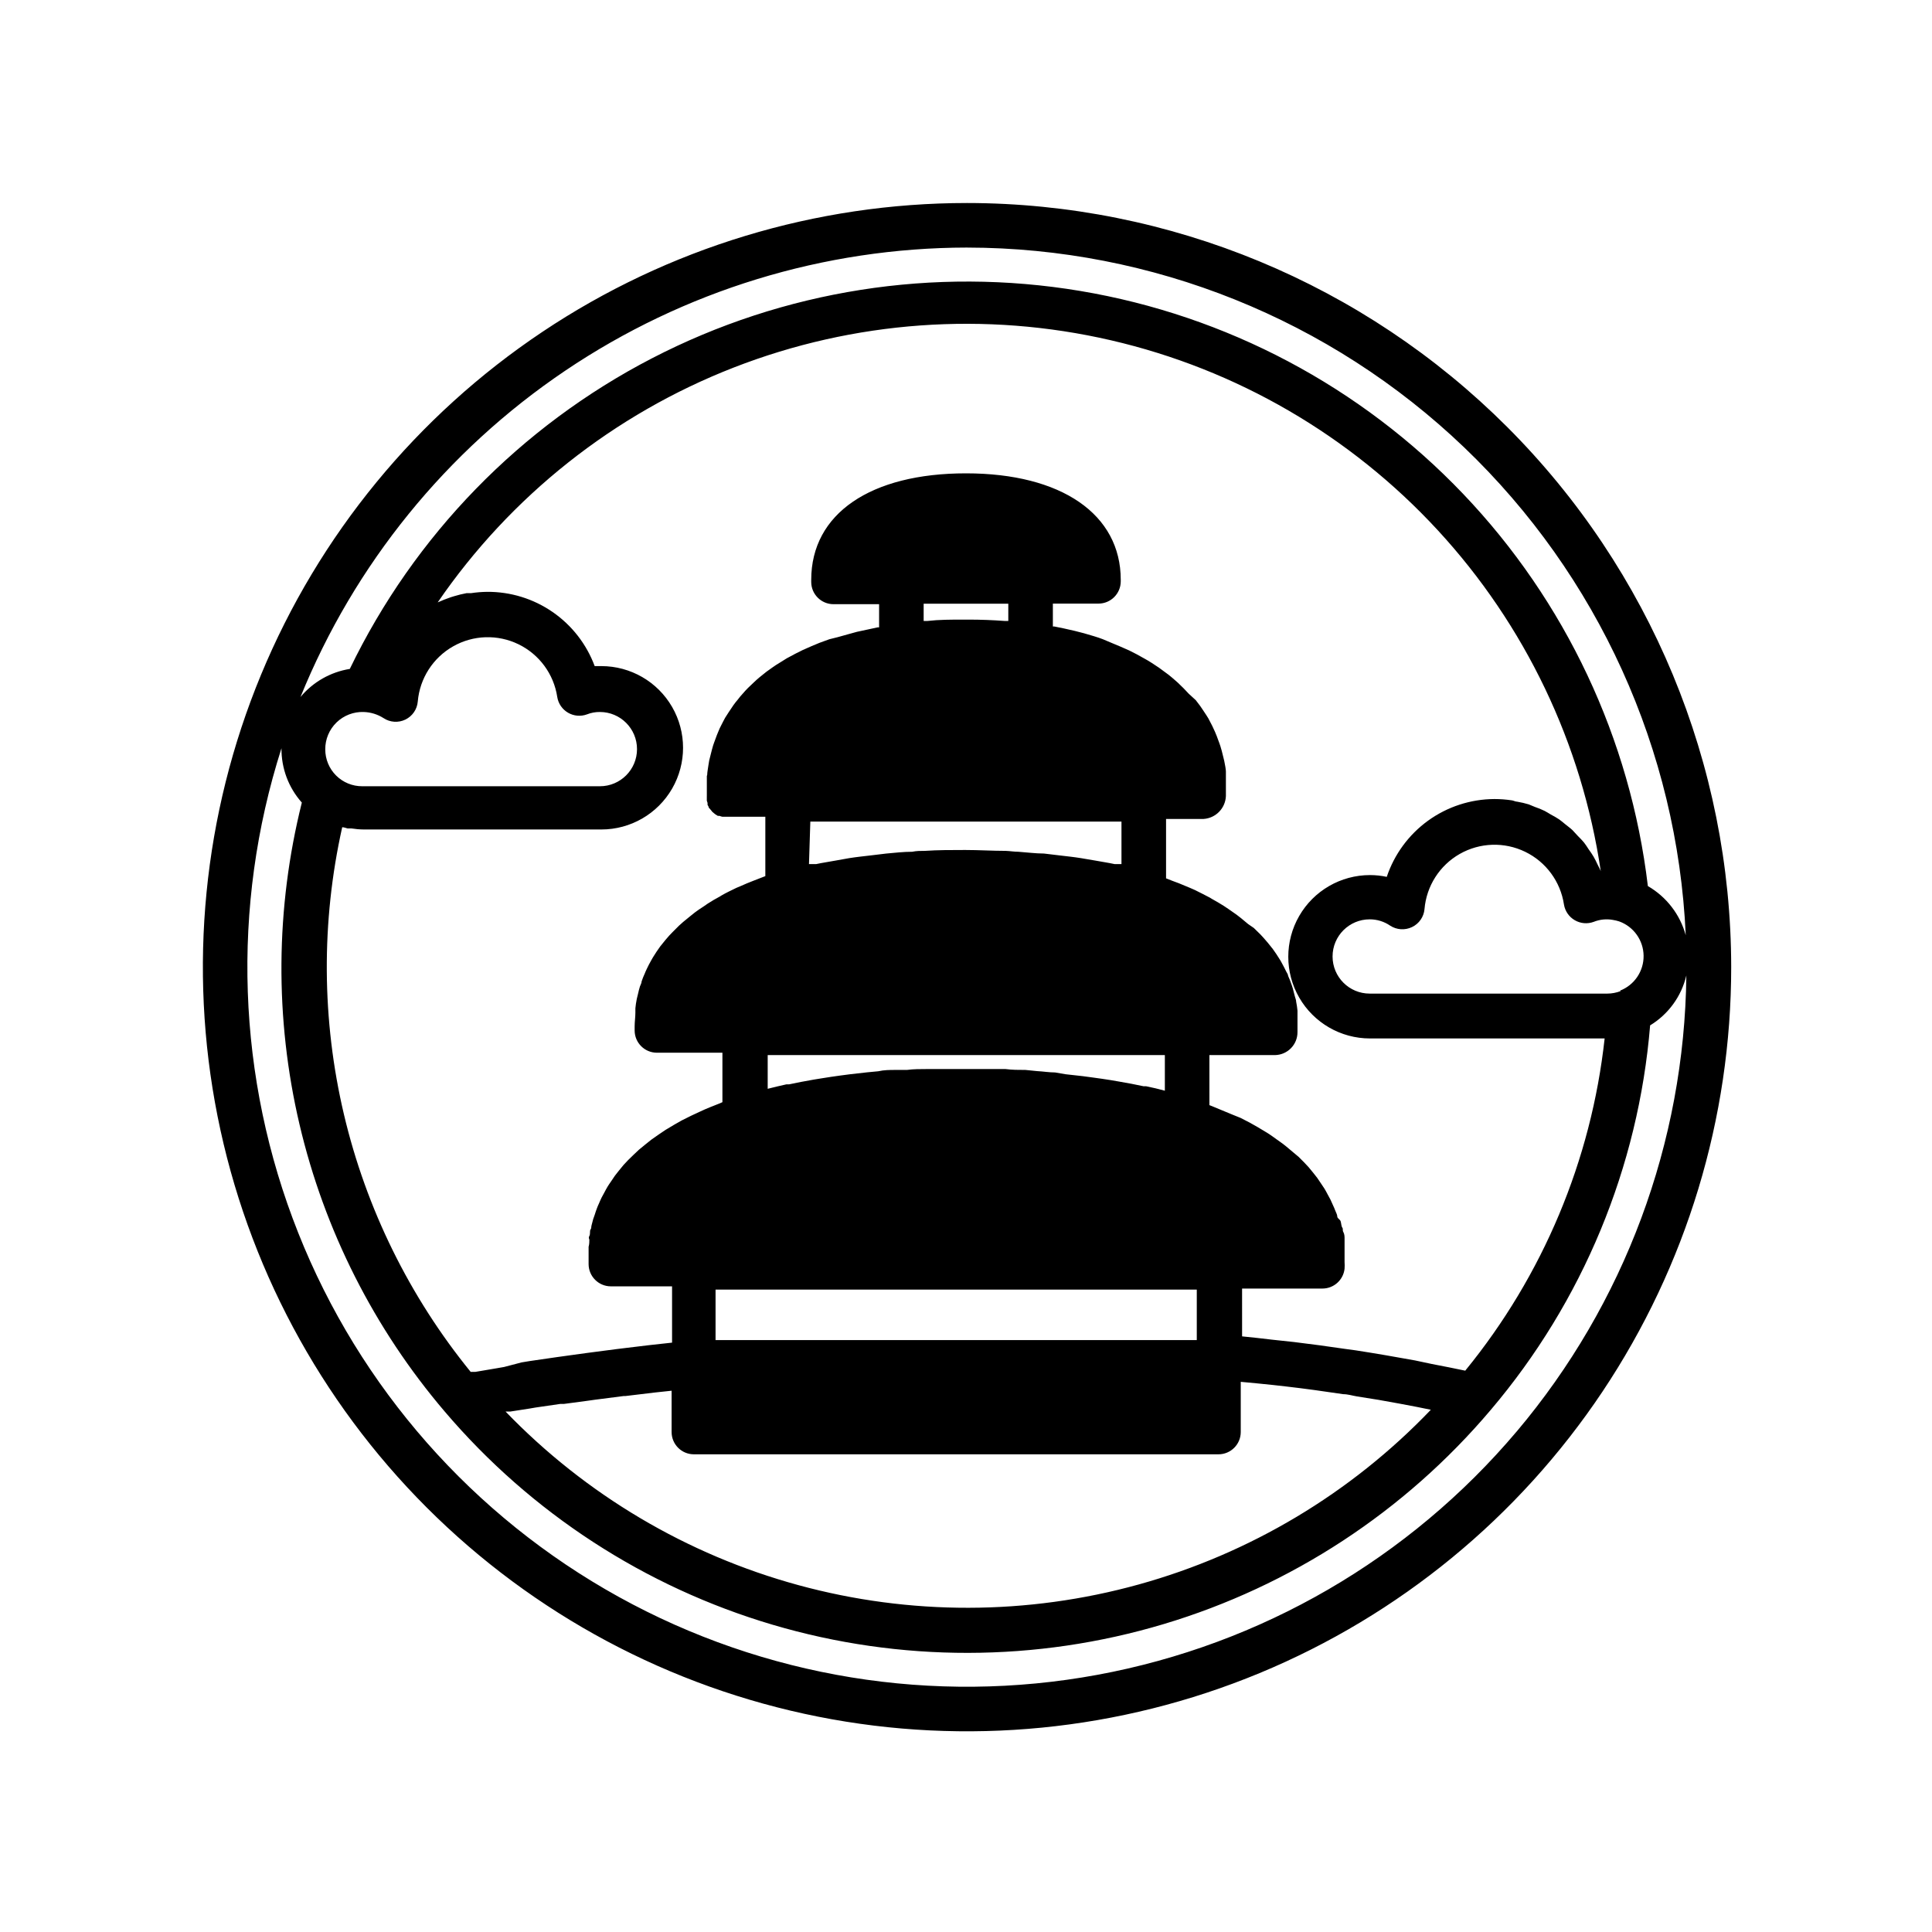
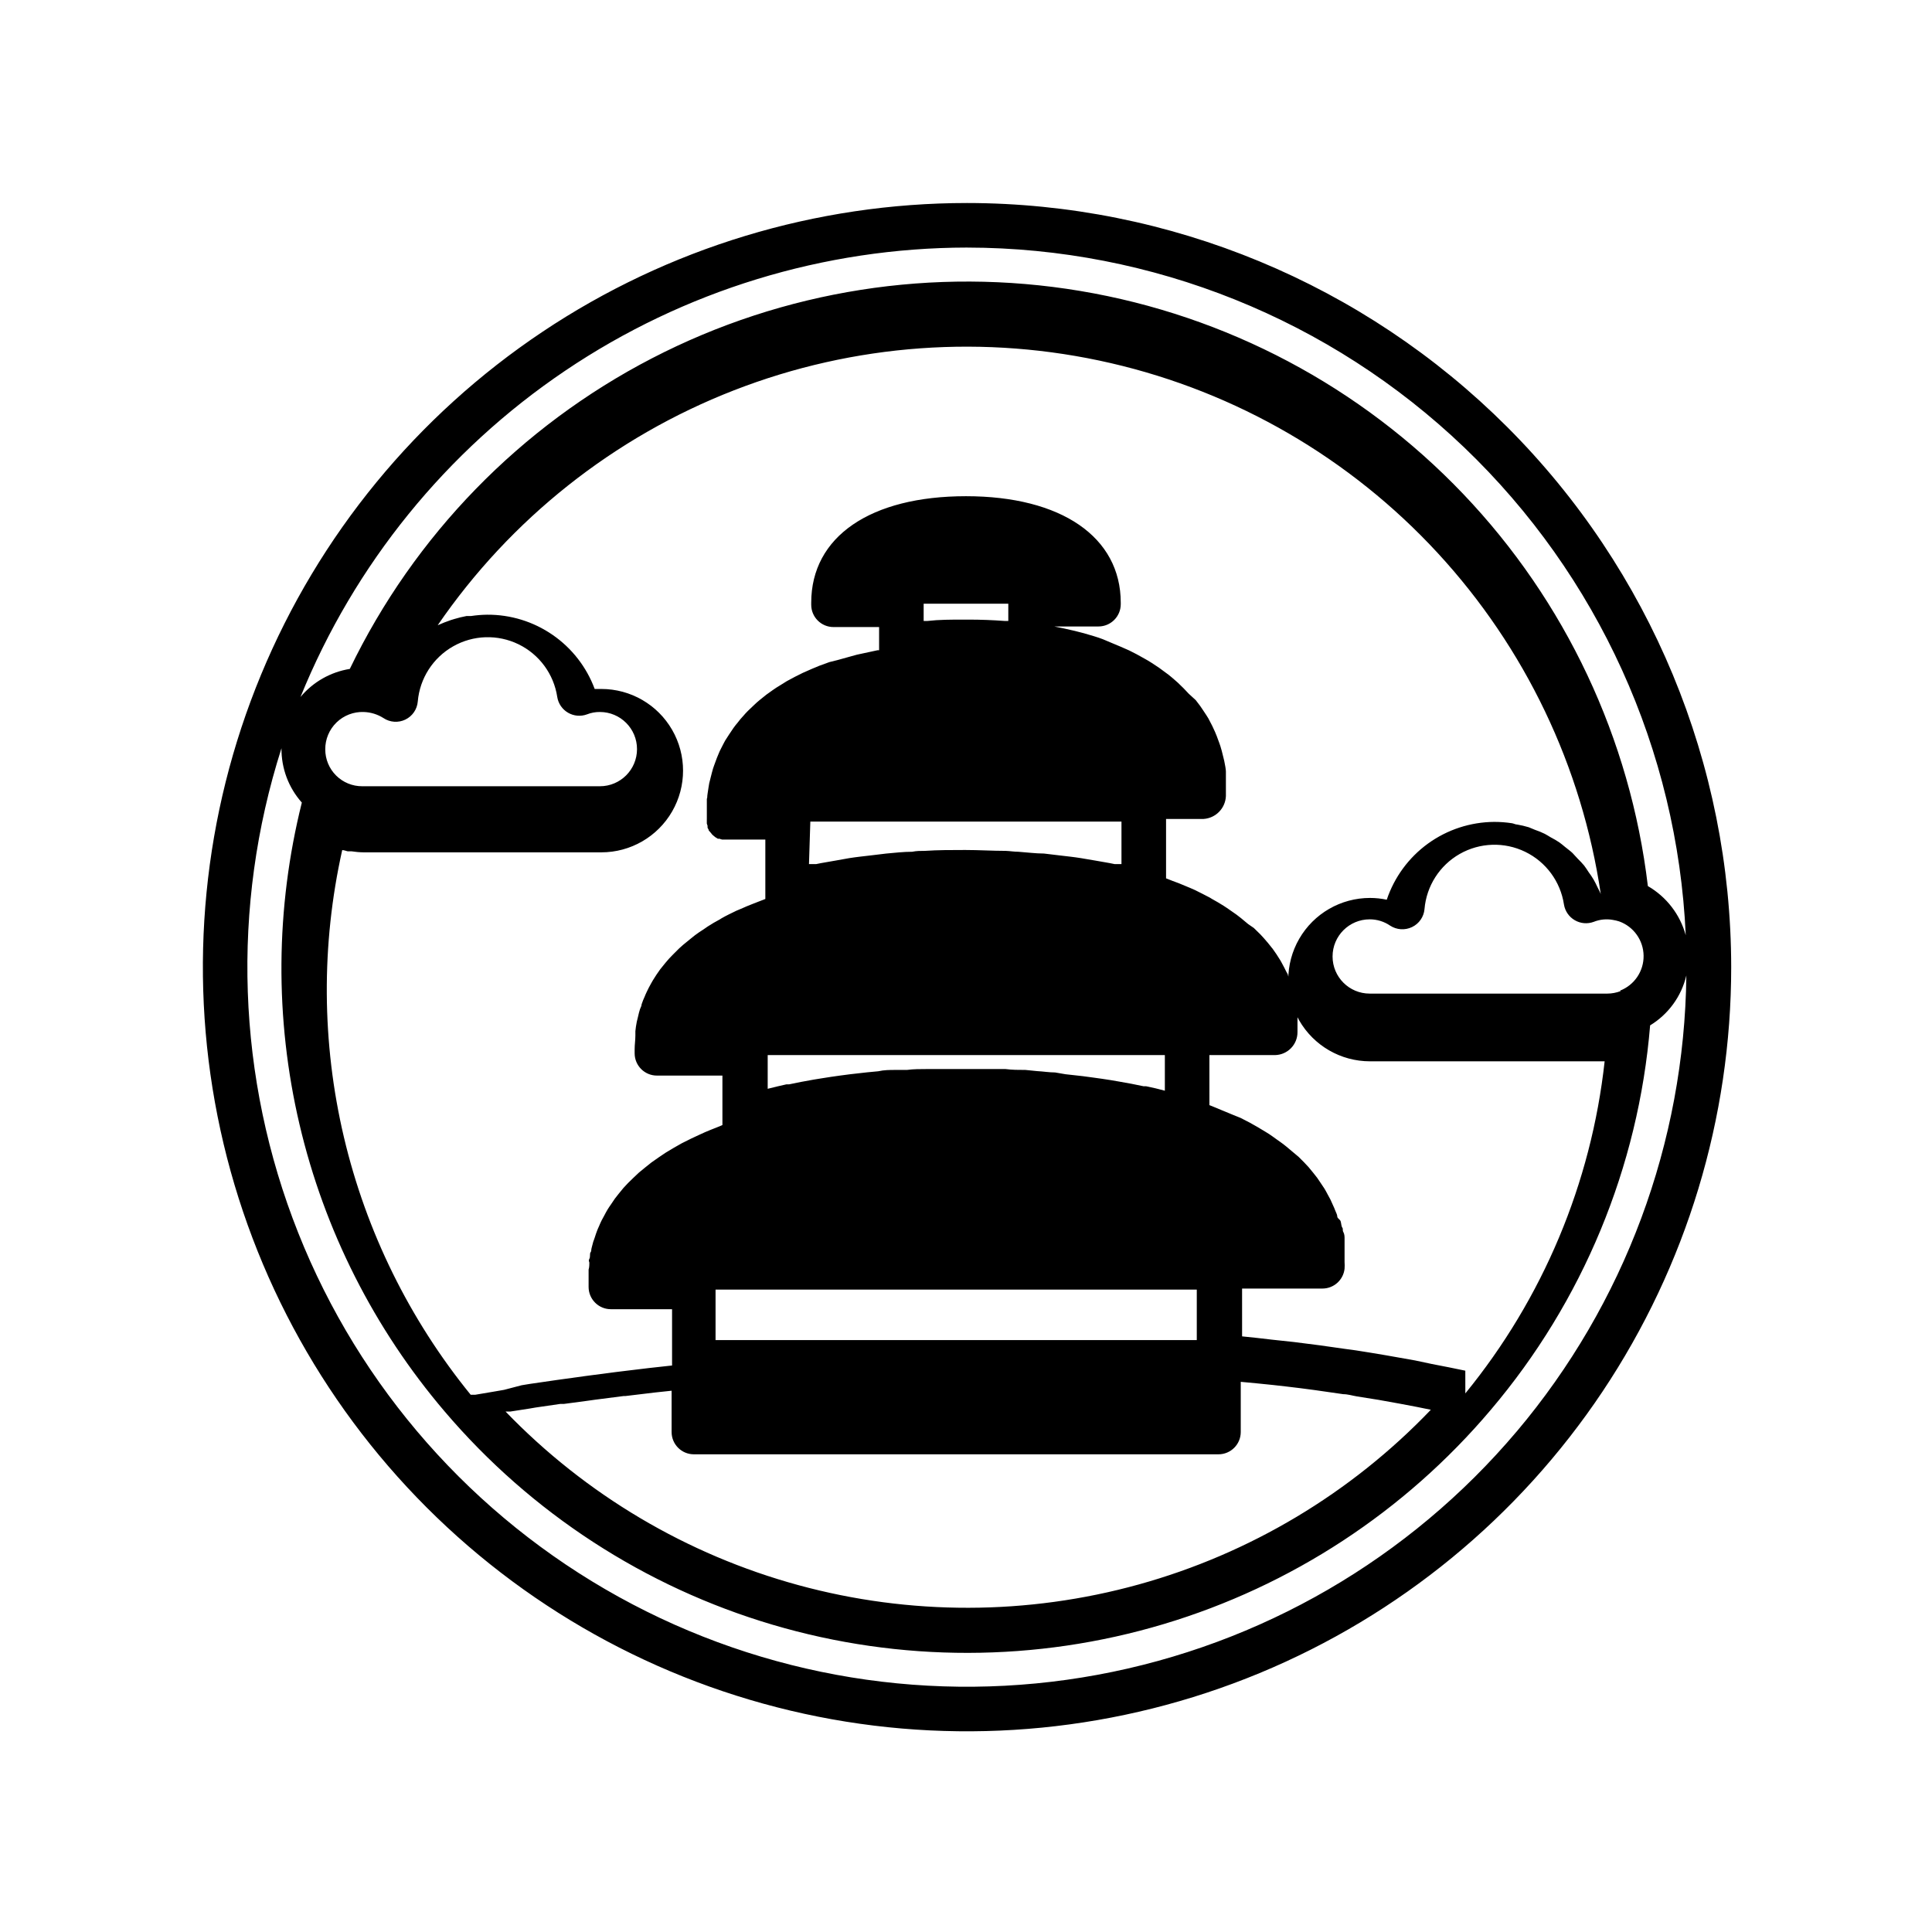
<svg xmlns="http://www.w3.org/2000/svg" fill="#000000" width="800px" height="800px" version="1.1" viewBox="144 144 512 512">
-   <path d="m400.27 197.8c-40.055 0-79.207 11.879-112.51 34.133-33.301 22.254-59.258 53.883-74.586 90.887-15.324 37.008-19.332 77.727-11.516 117.01 7.816 39.281 27.109 75.367 55.434 103.69 28.324 28.316 64.41 47.602 103.7 55.41 39.285 7.812 80.004 3.793 117.01-11.539s68.629-41.297 90.875-74.602c22.246-33.309 34.117-72.465 34.109-112.52-0.051-53.688-21.406-105.16-59.371-143.12-37.969-37.961-89.449-59.305-143.14-59.348zm0 11.809c49.094 0.051 96.277 19.016 131.75 52.957 35.473 33.938 56.5 80.238 58.719 129.28-1.504-5.496-5.109-10.176-10.039-13.027-4.644-39.023-21.82-75.484-48.941-103.92-27.125-28.434-62.734-47.309-101.49-53.793-38.758-6.481-78.574-0.227-113.47 17.836-34.902 18.059-63.008 46.945-80.098 82.328-5.113 0.824-9.754 3.465-13.07 7.441 14.277-35.16 38.707-65.27 70.168-86.48 31.465-21.215 68.535-32.574 106.48-32.625zm-121.9 308.46h0.906l5.078-0.789 1.613-0.277 6.496-0.945h0.945l6.219-0.828 1.969-0.277 7.637-0.984h0.473l7.871-0.945 4.406-0.469v10.949c0 3.258 2.641 5.902 5.902 5.902h139.02c3.262 0 5.906-2.644 5.906-5.902v-13.305c2.832 0.277 5.668 0.512 8.461 0.828l3.504 0.395c5.156 0.59 10.195 1.301 15.191 2.047 1.219 0 2.441 0.395 3.621 0.59 3.938 0.59 7.637 1.219 11.375 1.93l4.566 0.867 3.66 0.746v-0.004c-21.164 22.125-47.91 38.121-77.414 46.301s-60.672 8.238-90.207 0.172c-29.535-8.066-56.34-23.957-77.594-46zm132.84-209.51h-1.023c-3.121-0.234-6.269-0.355-9.445-0.355h-1.457c-3.188 0-6.375 0-9.484 0.355h-1.023v-4.566h22.434zm-52.465 53.176h82.457v11.258l-1.848-0.004c-1.613-0.355-3.305-0.59-4.961-0.906l-3.938-0.668c-1.93-0.316-3.938-0.512-5.863-0.746l-3.938-0.473c-2.203 0-4.527-0.316-6.809-0.473-1.141 0-2.203-0.195-3.344-0.234-3.504 0-7.047-0.234-10.707-0.234-3.66 0-7.242 0-10.707 0.234-1.141 0-2.203 0-3.344 0.234-2.281 0-4.644 0.277-6.848 0.473l-3.938 0.473c-1.969 0.234-3.938 0.434-5.902 0.746l-3.738 0.668c-1.652 0.316-3.387 0.551-5 0.906h-1.93zm93.953 61.871v9.445c-1.602-0.445-3.254-0.84-4.961-1.18h-0.668c-2.125-0.473-4.328-0.867-6.574-1.258l-2.047-0.355c-1.613-0.234-3.188-0.512-4.84-0.707l-2.637-0.355-4.606-0.512-2.758-0.473c-1.574 0-3.148-0.277-4.762-0.355l-3.109-0.312c-1.73 0-3.504 0-5.273-0.234h-2.559-7.871-7.871-2.519c-1.812 0-3.543 0-5.312 0.234h-2.914c-1.574 0-3.148 0-4.684 0.355l-2.914 0.277-4.527 0.512-2.715 0.355c-1.613 0.195-3.148 0.473-4.723 0.707l-2.203 0.355c-2.203 0.395-4.41 0.789-6.535 1.258h-0.707c-1.691 0.395-3.344 0.746-4.961 1.18v-8.938zm8.461 75.531-127.53 0.004v-13.383h127.53zm71.164 8.109c-2.875-0.629-5.863-1.18-8.855-1.77l-4.449-0.945c-5.195-0.945-10.43-1.852-15.742-2.676l-2.914-0.395c-4.449-0.668-8.934-1.258-13.461-1.812l-5.863-0.629c-2.676-0.316-5.312-0.629-7.871-0.867l-0.004-12.672h21.293c3.004 0 5.527-2.254 5.867-5.234 0.043-0.602 0.043-1.207 0-1.812v-2.519 0.004c-0.02-0.277-0.02-0.555 0-0.828v-1.852-1.062c0-0.355 0-1.102-0.316-1.652-0.316-0.551 0-0.789-0.277-1.18-0.277-0.395-0.277-1.102-0.434-1.652-0.152-0.551-0.902-0.789-0.902-1.301 0-0.512-0.355-1.062-0.551-1.613-0.195-0.551-0.355-0.867-0.551-1.301l-0.707-1.574-0.707-1.301c-0.277-0.512-0.551-1.062-0.867-1.574l-0.867-1.301-1.062-1.574-1.023-1.301-1.258-1.535-1.219-1.301-1.457-1.457-1.539-1.289-1.691-1.418c-0.551-0.434-1.062-0.867-1.652-1.258-0.59-0.395-1.258-0.906-1.93-1.379-0.668-0.473-1.18-0.828-1.852-1.219l-2.164-1.301-2.086-1.18-2.441-1.258-2.242-0.906-2.754-1.141-2.559-1.062-0.707-0.277-0.004-13.266h17.438c3.301-0.086 5.926-2.797 5.906-6.098 0.02-0.289 0.02-0.578 0-0.867v-3.66c0.02-0.383 0.02-0.762 0-1.141-0.078-0.809-0.195-1.609-0.355-2.402 0-0.434-0.195-0.867-0.316-1.301-0.117-0.434-0.355-1.418-0.551-2.125-0.195-0.707-0.277-0.867-0.434-1.301v0.004c-0.234-0.711-0.508-1.41-0.824-2.086 0-0.395-0.316-0.789-0.512-1.18-0.195-0.395-0.746-1.535-1.18-2.281-0.434-0.746-0.277-0.551-0.473-0.828-0.59-0.984-1.258-1.969-1.969-2.953 0 0-0.355-0.395-0.512-0.629s-1.18-1.457-1.812-2.164l-0.906-0.984-1.73-1.691-1.496-1.027-1.891-1.574-1.219-0.945-2.203-1.535-1.18-0.789c-1.023-0.629-2.047-1.258-3.148-1.852l-0.512-0.316c-1.301-0.707-2.637-1.34-3.938-2.008l-1.258-0.551-3.031-1.258-1.691-0.629-1.691-0.668v-15.742h9.957c3.223-0.219 5.769-2.828 5.902-6.062 0.02-0.273 0.02-0.551 0-0.824v-4.328-1.379c0-0.473-0.234-1.852-0.434-2.754-0.195-0.906-0.277-1.062-0.395-1.613-0.117-0.551-0.395-1.574-0.629-2.32s-0.395-1.102-0.59-1.652c-0.195-0.551-0.512-1.418-0.828-2.125-0.316-0.707-0.512-1.062-0.746-1.613l-1.023-1.969c-0.316-0.512-0.629-1.023-0.984-1.535s-0.789-1.219-1.219-1.812c-0.434-0.59-0.746-0.984-1.141-1.496l-1.852-1.695-1.34-1.418-1.574-1.535-1.535-1.34v0.004c-0.562-0.492-1.156-0.953-1.77-1.379l-1.652-1.219-1.969-1.301c-0.59-0.395-1.219-0.746-1.852-1.102l-2.125-1.18-1.93-0.984-2.32-1.023-2.164-0.906-2.519-1.062c-0.746-0.277-1.496-0.551-2.32-0.789l-2.676-0.789-2.441-0.629-2.953-0.668-2.519-0.512h-0.355v-6.059h12.086c3.258 0 5.902-2.644 5.902-5.906v-0.391c0-17.398-15.742-28.223-41.012-28.223s-41.016 10.668-41.016 28.223v0.551c0 3.258 2.644 5.902 5.906 5.902h12.082v6.141h-0.395l-2.363 0.512-3.109 0.668-2.281 0.629-2.832 0.789-2.203 0.551-2.598 0.945-2.086 0.867-2.402 1.062-1.969 0.984-2.203 1.18-1.77 1.102c-0.707 0.395-1.379 0.867-2.008 1.301l-1.652 1.18-1.812 1.457c-0.512 0.434-0.984 0.828-1.457 1.301l-1.613 1.535c-0.473 0.473-0.906 0.945-1.301 1.418v-0.004c-0.504 0.535-0.977 1.102-1.414 1.691-0.395 0.473-0.789 0.945-1.141 1.457-0.355 0.512-0.828 1.219-1.219 1.812-0.395 0.59-0.668 1.023-0.984 1.535s-0.668 1.34-1.023 1.969c-0.355 0.629-0.512 1.062-0.746 1.613s-0.59 1.418-0.828 2.125c-0.234 0.707-0.434 1.102-0.59 1.652-0.156 0.551-0.434 1.535-0.629 2.363s-0.277 1.023-0.395 1.574c-0.117 0.551-0.277 1.812-0.434 2.754-0.156 0.945 0 0.906-0.195 1.379v4.328 1.023h-0.004c-0.02 0.207-0.02 0.418 0 0.629-0.02 0.184-0.02 0.367 0 0.551 0.047 0.203 0.113 0.398 0.195 0.59-0.016 0.172-0.016 0.34 0 0.512l0.277 0.512s0 0.316 0.277 0.473l0.395 0.473 0.316 0.395 0.512 0.434 0.355 0.277 0.59 0.355h0.434l-0.008-0.004c0.242 0.102 0.492 0.18 0.75 0.234h11.414v15.742l-1.73 0.668-1.613 0.629c-1.062 0.395-2.125 0.867-3.109 1.301l-1.219 0.512c-1.379 0.668-2.715 1.301-3.938 2.008l-0.434 0.277c-1.102 0.59-2.203 1.219-3.227 1.891l-1.141 0.789c-0.789 0.473-1.535 1.023-2.242 1.535l-1.18 0.945-1.93 1.574-1.102 0.984-1.73 1.73-0.906 0.945c-0.629 0.707-1.258 1.457-1.812 2.164-0.551 0.707-0.355 0.434-0.512 0.629-0.707 0.984-1.379 1.969-1.969 2.953l-0.473 0.828c-0.434 0.746-0.828 1.535-1.18 2.281-0.355 0.746-0.355 0.789-0.512 1.18h-0.004c-0.316 0.676-0.594 1.375-0.828 2.086 0 0.434-0.277 0.867-0.434 1.301-0.156 0.434-0.395 1.418-0.551 2.125s-0.234 0.867-0.316 1.301l0.004-0.004c-0.16 0.793-0.277 1.594-0.355 2.398-0.02 0.383-0.02 0.762 0 1.145 0 1.219-0.195 2.402-0.195 3.66v1.062c0 3.258 2.641 5.902 5.902 5.902h17.359v13.105l-0.707 0.316-2.481 0.984c-0.945 0.395-1.93 0.789-2.793 1.219l-2.281 1.062-2.519 1.258-2.008 1.141-2.242 1.34-1.812 1.219-1.969 1.379-1.574 1.258-1.73 1.418-1.379 1.301-1.496 1.457-1.219 1.301-1.258 1.535-1.023 1.301-1.062 1.574c-0.316 0.434-0.59 0.867-0.867 1.301s-0.59 1.062-0.867 1.574l-0.707 1.301c-0.277 0.512-0.473 1.062-0.707 1.574-0.234 0.512-0.395 0.867-0.551 1.301s-0.395 1.062-0.551 1.613c-0.156 0.551-0.316 0.828-0.434 1.219-0.117 0.395-0.277 1.102-0.434 1.652s0 0.789-0.277 1.141c-0.277 0.355 0 1.141-0.316 1.73s0 0.707 0 1.023c0 0.316 0 1.219-0.195 1.812l-0.004-0.004c0.02 0.285 0.02 0.578 0 0.863v2.598 1.141 0.004c0 3.258 2.644 5.902 5.902 5.902h16.215v14.918l-2.875 0.316-3.227 0.355-5.863 0.707-2.914 0.355-6.336 0.828-1.77 0.234-7.676 1.062-1.34 0.195-5.707 0.828-2.164 0.355-4.641 1.215-2.047 0.355-3.938 0.668-1.652 0.277h-1.219c-16.211-19.922-27.695-43.262-33.594-68.258-5.894-25-6.051-51.008-0.453-76.078 0.473 0 0.945 0.195 1.418 0.316h1.023-0.004c1.082 0.172 2.176 0.266 3.269 0.277h62.977c7.734 0 14.879-4.129 18.746-10.824 3.867-6.699 3.867-14.953 0-21.648-3.867-6.699-11.012-10.824-18.746-10.824h-1.773c-2.156-5.809-6.047-10.812-11.145-14.332-5.098-3.523-11.156-5.391-17.352-5.348-1.438 0.016-2.871 0.137-4.289 0.352h-1.184c-1.09 0.203-2.164 0.465-3.227 0.789l-0.906 0.277c-1.18 0.395-2.363 0.867-3.504 1.379l0.004-0.004c19.312-28.164 46.664-49.859 78.484-62.25 31.824-12.391 66.645-14.902 99.918-7.211 33.273 7.688 63.457 25.227 86.613 50.324 23.16 25.102 38.219 56.594 43.211 90.379-0.234-0.668-0.629-1.258-0.906-1.891-0.277-0.629-0.629-1.301-0.984-1.93l0.004 0.004c-0.41-0.695-0.859-1.363-1.34-2.008-0.395-0.59-0.746-1.18-1.18-1.73s-1.102-1.219-1.691-1.812c-0.59-0.59-0.906-1.023-1.379-1.496-0.473-0.473-1.301-1.062-1.969-1.613-0.668-0.551-0.984-0.828-1.535-1.219v-0.004c-0.734-0.488-1.496-0.938-2.281-1.336-0.551-0.316-1.062-0.668-1.613-0.945h-0.004c-0.84-0.41-1.707-0.766-2.598-1.062l-1.613-0.668c-0.992-0.297-2.008-0.535-3.031-0.711-0.473 0-0.945-0.277-1.418-0.355l0.004 0.004c-1.551-0.238-3.117-0.355-4.684-0.355-6.309 0.035-12.449 2.043-17.559 5.738-5.109 3.699-8.934 8.906-10.941 14.887-1.461-0.316-2.949-0.473-4.445-0.473-7.734 0-14.883 4.125-18.75 10.824-3.867 6.699-3.867 14.949 0 21.648 3.867 6.699 11.016 10.824 18.75 10.824h62.188c-3.547 32.285-16.371 62.855-36.918 88.008zm-291.93-174.56c1.855 0.059 3.664 0.617 5.234 1.613 1.727 1.152 3.938 1.301 5.805 0.395 1.867-0.906 3.117-2.731 3.285-4.801 0.527-6.109 4.027-11.57 9.359-14.598 5.332-3.031 11.816-3.238 17.332-0.555 5.516 2.68 9.355 7.906 10.27 13.973 0.277 1.742 1.324 3.269 2.848 4.16 1.523 0.891 3.367 1.055 5.023 0.445 1.09-0.43 2.254-0.645 3.426-0.633 5.434 0 9.84 4.406 9.84 9.84 0 5.438-4.406 9.84-9.84 9.84h-62.977c-2.598 0.012-5.09-1.012-6.93-2.844-1.836-1.832-2.871-4.32-2.871-6.914-0.023-2.688 1.051-5.266 2.977-7.141 1.926-1.871 4.531-2.875 7.219-2.781zm333.11 73.957h-0.004c-1.129 0.441-2.328 0.668-3.539 0.672h-62.977c-5.438 0-9.84-4.406-9.84-9.84 0-5.434 4.402-9.84 9.84-9.84 1.922-0.004 3.801 0.57 5.391 1.652 1.738 1.148 3.949 1.297 5.824 0.395 1.871-0.891 3.129-2.703 3.309-4.766 0.516-6.109 4.008-11.578 9.34-14.613s11.816-3.246 17.336-0.57c5.519 2.676 9.363 7.898 10.281 13.965 0.281 1.742 1.324 3.269 2.852 4.16 1.523 0.895 3.367 1.055 5.023 0.445 1.621-0.652 3.394-0.832 5.117-0.512 0.559 0.09 1.109 0.223 1.652 0.395 3.836 1.387 6.41 5.008 6.461 9.09 0.055 4.078-2.426 7.766-6.227 9.25zm-27.551 116.7h-0.004c-28.473 33.715-67.754 56.516-111.15 64.508-43.398 7.996-88.227 0.691-126.84-20.668-38.613-21.359-68.629-55.445-84.922-96.457-16.297-41.008-17.867-86.402-4.441-128.44-0.059 5.305 1.863 10.441 5.394 14.406-6.992 27.969-7.207 57.207-0.621 85.273 6.586 28.07 19.781 54.16 38.484 76.102 22.863 26.867 53.051 46.496 86.879 56.5s69.836 9.949 103.63-0.16 63.922-29.836 86.703-56.773c24.375-28.719 39.145-64.355 42.234-101.9 4.84-2.945 8.301-7.707 9.602-13.227-0.5 44.277-16.391 87-44.949 120.84z" />
+   <path d="m400.27 197.8c-40.055 0-79.207 11.879-112.51 34.133-33.301 22.254-59.258 53.883-74.586 90.887-15.324 37.008-19.332 77.727-11.516 117.01 7.816 39.281 27.109 75.367 55.434 103.69 28.324 28.316 64.41 47.602 103.7 55.41 39.285 7.812 80.004 3.793 117.01-11.539s68.629-41.297 90.875-74.602c22.246-33.309 34.117-72.465 34.109-112.52-0.051-53.688-21.406-105.16-59.371-143.12-37.969-37.961-89.449-59.305-143.14-59.348zm0 11.809c49.094 0.051 96.277 19.016 131.75 52.957 35.473 33.938 56.5 80.238 58.719 129.28-1.504-5.496-5.109-10.176-10.039-13.027-4.644-39.023-21.82-75.484-48.941-103.92-27.125-28.434-62.734-47.309-101.49-53.793-38.758-6.481-78.574-0.227-113.47 17.836-34.902 18.059-63.008 46.945-80.098 82.328-5.113 0.824-9.754 3.465-13.07 7.441 14.277-35.16 38.707-65.27 70.168-86.48 31.465-21.215 68.535-32.574 106.48-32.625zm-121.9 308.46h0.906l5.078-0.789 1.613-0.277 6.496-0.945h0.945l6.219-0.828 1.969-0.277 7.637-0.984h0.473l7.871-0.945 4.406-0.469v10.949c0 3.258 2.641 5.902 5.902 5.902h139.02c3.262 0 5.906-2.644 5.906-5.902v-13.305c2.832 0.277 5.668 0.512 8.461 0.828l3.504 0.395c5.156 0.59 10.195 1.301 15.191 2.047 1.219 0 2.441 0.395 3.621 0.59 3.938 0.59 7.637 1.219 11.375 1.93l4.566 0.867 3.66 0.746v-0.004c-21.164 22.125-47.91 38.121-77.414 46.301s-60.672 8.238-90.207 0.172c-29.535-8.066-56.34-23.957-77.594-46zm132.84-209.51h-1.023c-3.121-0.234-6.269-0.355-9.445-0.355h-1.457c-3.188 0-6.375 0-9.484 0.355h-1.023v-4.566h22.434zm-52.465 53.176h82.457v11.258l-1.848-0.004c-1.613-0.355-3.305-0.59-4.961-0.906l-3.938-0.668c-1.93-0.316-3.938-0.512-5.863-0.746l-3.938-0.473c-2.203 0-4.527-0.316-6.809-0.473-1.141 0-2.203-0.195-3.344-0.234-3.504 0-7.047-0.234-10.707-0.234-3.66 0-7.242 0-10.707 0.234-1.141 0-2.203 0-3.344 0.234-2.281 0-4.644 0.277-6.848 0.473l-3.938 0.473c-1.969 0.234-3.938 0.434-5.902 0.746l-3.738 0.668c-1.652 0.316-3.387 0.551-5 0.906h-1.93zm93.953 61.871v9.445c-1.602-0.445-3.254-0.84-4.961-1.18h-0.668c-2.125-0.473-4.328-0.867-6.574-1.258l-2.047-0.355c-1.613-0.234-3.188-0.512-4.84-0.707l-2.637-0.355-4.606-0.512-2.758-0.473c-1.574 0-3.148-0.277-4.762-0.355l-3.109-0.312c-1.73 0-3.504 0-5.273-0.234h-2.559-7.871-7.871-2.519c-1.812 0-3.543 0-5.312 0.234h-2.914c-1.574 0-3.148 0-4.684 0.355l-2.914 0.277-4.527 0.512-2.715 0.355c-1.613 0.195-3.148 0.473-4.723 0.707l-2.203 0.355c-2.203 0.395-4.41 0.789-6.535 1.258h-0.707c-1.691 0.395-3.344 0.746-4.961 1.18v-8.938zm8.461 75.531-127.53 0.004v-13.383h127.53zm71.164 8.109c-2.875-0.629-5.863-1.18-8.855-1.77l-4.449-0.945c-5.195-0.945-10.43-1.852-15.742-2.676l-2.914-0.395c-4.449-0.668-8.934-1.258-13.461-1.812l-5.863-0.629c-2.676-0.316-5.312-0.629-7.871-0.867l-0.004-12.672h21.293c3.004 0 5.527-2.254 5.867-5.234 0.043-0.602 0.043-1.207 0-1.812v-2.519 0.004c-0.02-0.277-0.02-0.555 0-0.828v-1.852-1.062c0-0.355 0-1.102-0.316-1.652-0.316-0.551 0-0.789-0.277-1.18-0.277-0.395-0.277-1.102-0.434-1.652-0.152-0.551-0.902-0.789-0.902-1.301 0-0.512-0.355-1.062-0.551-1.613-0.195-0.551-0.355-0.867-0.551-1.301l-0.707-1.574-0.707-1.301c-0.277-0.512-0.551-1.062-0.867-1.574l-0.867-1.301-1.062-1.574-1.023-1.301-1.258-1.535-1.219-1.301-1.457-1.457-1.539-1.289-1.691-1.418c-0.551-0.434-1.062-0.867-1.652-1.258-0.59-0.395-1.258-0.906-1.93-1.379-0.668-0.473-1.18-0.828-1.852-1.219l-2.164-1.301-2.086-1.18-2.441-1.258-2.242-0.906-2.754-1.141-2.559-1.062-0.707-0.277-0.004-13.266h17.438c3.301-0.086 5.926-2.797 5.906-6.098 0.02-0.289 0.02-0.578 0-0.867v-3.66c0.02-0.383 0.02-0.762 0-1.141-0.078-0.809-0.195-1.609-0.355-2.402 0-0.434-0.195-0.867-0.316-1.301-0.117-0.434-0.355-1.418-0.551-2.125-0.195-0.707-0.277-0.867-0.434-1.301v0.004c-0.234-0.711-0.508-1.41-0.824-2.086 0-0.395-0.316-0.789-0.512-1.18-0.195-0.395-0.746-1.535-1.18-2.281-0.434-0.746-0.277-0.551-0.473-0.828-0.59-0.984-1.258-1.969-1.969-2.953 0 0-0.355-0.395-0.512-0.629s-1.18-1.457-1.812-2.164l-0.906-0.984-1.73-1.691-1.496-1.027-1.891-1.574-1.219-0.945-2.203-1.535-1.18-0.789c-1.023-0.629-2.047-1.258-3.148-1.852l-0.512-0.316c-1.301-0.707-2.637-1.34-3.938-2.008l-1.258-0.551-3.031-1.258-1.691-0.629-1.691-0.668v-15.742h9.957c3.223-0.219 5.769-2.828 5.902-6.062 0.02-0.273 0.02-0.551 0-0.824v-4.328-1.379c0-0.473-0.234-1.852-0.434-2.754-0.195-0.906-0.277-1.062-0.395-1.613-0.117-0.551-0.395-1.574-0.629-2.32s-0.395-1.102-0.59-1.652c-0.195-0.551-0.512-1.418-0.828-2.125-0.316-0.707-0.512-1.062-0.746-1.613l-1.023-1.969c-0.316-0.512-0.629-1.023-0.984-1.535s-0.789-1.219-1.219-1.812c-0.434-0.59-0.746-0.984-1.141-1.496l-1.852-1.695-1.34-1.418-1.574-1.535-1.535-1.34v0.004c-0.562-0.492-1.156-0.953-1.77-1.379l-1.652-1.219-1.969-1.301c-0.59-0.395-1.219-0.746-1.852-1.102l-2.125-1.18-1.93-0.984-2.32-1.023-2.164-0.906-2.519-1.062c-0.746-0.277-1.496-0.551-2.32-0.789l-2.676-0.789-2.441-0.629-2.953-0.668-2.519-0.512h-0.355h12.086c3.258 0 5.902-2.644 5.902-5.906v-0.391c0-17.398-15.742-28.223-41.012-28.223s-41.016 10.668-41.016 28.223v0.551c0 3.258 2.644 5.902 5.906 5.902h12.082v6.141h-0.395l-2.363 0.512-3.109 0.668-2.281 0.629-2.832 0.789-2.203 0.551-2.598 0.945-2.086 0.867-2.402 1.062-1.969 0.984-2.203 1.18-1.77 1.102c-0.707 0.395-1.379 0.867-2.008 1.301l-1.652 1.18-1.812 1.457c-0.512 0.434-0.984 0.828-1.457 1.301l-1.613 1.535c-0.473 0.473-0.906 0.945-1.301 1.418v-0.004c-0.504 0.535-0.977 1.102-1.414 1.691-0.395 0.473-0.789 0.945-1.141 1.457-0.355 0.512-0.828 1.219-1.219 1.812-0.395 0.59-0.668 1.023-0.984 1.535s-0.668 1.34-1.023 1.969c-0.355 0.629-0.512 1.062-0.746 1.613s-0.59 1.418-0.828 2.125c-0.234 0.707-0.434 1.102-0.59 1.652-0.156 0.551-0.434 1.535-0.629 2.363s-0.277 1.023-0.395 1.574c-0.117 0.551-0.277 1.812-0.434 2.754-0.156 0.945 0 0.906-0.195 1.379v4.328 1.023h-0.004c-0.02 0.207-0.02 0.418 0 0.629-0.02 0.184-0.02 0.367 0 0.551 0.047 0.203 0.113 0.398 0.195 0.59-0.016 0.172-0.016 0.34 0 0.512l0.277 0.512s0 0.316 0.277 0.473l0.395 0.473 0.316 0.395 0.512 0.434 0.355 0.277 0.59 0.355h0.434l-0.008-0.004c0.242 0.102 0.492 0.18 0.75 0.234h11.414v15.742l-1.73 0.668-1.613 0.629c-1.062 0.395-2.125 0.867-3.109 1.301l-1.219 0.512c-1.379 0.668-2.715 1.301-3.938 2.008l-0.434 0.277c-1.102 0.59-2.203 1.219-3.227 1.891l-1.141 0.789c-0.789 0.473-1.535 1.023-2.242 1.535l-1.18 0.945-1.93 1.574-1.102 0.984-1.73 1.73-0.906 0.945c-0.629 0.707-1.258 1.457-1.812 2.164-0.551 0.707-0.355 0.434-0.512 0.629-0.707 0.984-1.379 1.969-1.969 2.953l-0.473 0.828c-0.434 0.746-0.828 1.535-1.18 2.281-0.355 0.746-0.355 0.789-0.512 1.18h-0.004c-0.316 0.676-0.594 1.375-0.828 2.086 0 0.434-0.277 0.867-0.434 1.301-0.156 0.434-0.395 1.418-0.551 2.125s-0.234 0.867-0.316 1.301l0.004-0.004c-0.16 0.793-0.277 1.594-0.355 2.398-0.02 0.383-0.02 0.762 0 1.145 0 1.219-0.195 2.402-0.195 3.66v1.062c0 3.258 2.641 5.902 5.902 5.902h17.359v13.105l-0.707 0.316-2.481 0.984c-0.945 0.395-1.93 0.789-2.793 1.219l-2.281 1.062-2.519 1.258-2.008 1.141-2.242 1.34-1.812 1.219-1.969 1.379-1.574 1.258-1.73 1.418-1.379 1.301-1.496 1.457-1.219 1.301-1.258 1.535-1.023 1.301-1.062 1.574c-0.316 0.434-0.59 0.867-0.867 1.301s-0.59 1.062-0.867 1.574l-0.707 1.301c-0.277 0.512-0.473 1.062-0.707 1.574-0.234 0.512-0.395 0.867-0.551 1.301s-0.395 1.062-0.551 1.613c-0.156 0.551-0.316 0.828-0.434 1.219-0.117 0.395-0.277 1.102-0.434 1.652s0 0.789-0.277 1.141c-0.277 0.355 0 1.141-0.316 1.73s0 0.707 0 1.023c0 0.316 0 1.219-0.195 1.812l-0.004-0.004c0.02 0.285 0.02 0.578 0 0.863v2.598 1.141 0.004c0 3.258 2.644 5.902 5.902 5.902h16.215v14.918l-2.875 0.316-3.227 0.355-5.863 0.707-2.914 0.355-6.336 0.828-1.77 0.234-7.676 1.062-1.34 0.195-5.707 0.828-2.164 0.355-4.641 1.215-2.047 0.355-3.938 0.668-1.652 0.277h-1.219c-16.211-19.922-27.695-43.262-33.594-68.258-5.894-25-6.051-51.008-0.453-76.078 0.473 0 0.945 0.195 1.418 0.316h1.023-0.004c1.082 0.172 2.176 0.266 3.269 0.277h62.977c7.734 0 14.879-4.129 18.746-10.824 3.867-6.699 3.867-14.953 0-21.648-3.867-6.699-11.012-10.824-18.746-10.824h-1.773c-2.156-5.809-6.047-10.812-11.145-14.332-5.098-3.523-11.156-5.391-17.352-5.348-1.438 0.016-2.871 0.137-4.289 0.352h-1.184c-1.09 0.203-2.164 0.465-3.227 0.789l-0.906 0.277c-1.18 0.395-2.363 0.867-3.504 1.379l0.004-0.004c19.312-28.164 46.664-49.859 78.484-62.25 31.824-12.391 66.645-14.902 99.918-7.211 33.273 7.688 63.457 25.227 86.613 50.324 23.16 25.102 38.219 56.594 43.211 90.379-0.234-0.668-0.629-1.258-0.906-1.891-0.277-0.629-0.629-1.301-0.984-1.93l0.004 0.004c-0.41-0.695-0.859-1.363-1.34-2.008-0.395-0.59-0.746-1.18-1.18-1.73s-1.102-1.219-1.691-1.812c-0.59-0.59-0.906-1.023-1.379-1.496-0.473-0.473-1.301-1.062-1.969-1.613-0.668-0.551-0.984-0.828-1.535-1.219v-0.004c-0.734-0.488-1.496-0.938-2.281-1.336-0.551-0.316-1.062-0.668-1.613-0.945h-0.004c-0.84-0.41-1.707-0.766-2.598-1.062l-1.613-0.668c-0.992-0.297-2.008-0.535-3.031-0.711-0.473 0-0.945-0.277-1.418-0.355l0.004 0.004c-1.551-0.238-3.117-0.355-4.684-0.355-6.309 0.035-12.449 2.043-17.559 5.738-5.109 3.699-8.934 8.906-10.941 14.887-1.461-0.316-2.949-0.473-4.445-0.473-7.734 0-14.883 4.125-18.75 10.824-3.867 6.699-3.867 14.949 0 21.648 3.867 6.699 11.016 10.824 18.75 10.824h62.188c-3.547 32.285-16.371 62.855-36.918 88.008zm-291.93-174.56c1.855 0.059 3.664 0.617 5.234 1.613 1.727 1.152 3.938 1.301 5.805 0.395 1.867-0.906 3.117-2.731 3.285-4.801 0.527-6.109 4.027-11.57 9.359-14.598 5.332-3.031 11.816-3.238 17.332-0.555 5.516 2.68 9.355 7.906 10.27 13.973 0.277 1.742 1.324 3.269 2.848 4.16 1.523 0.891 3.367 1.055 5.023 0.445 1.09-0.43 2.254-0.645 3.426-0.633 5.434 0 9.84 4.406 9.84 9.84 0 5.438-4.406 9.84-9.84 9.84h-62.977c-2.598 0.012-5.09-1.012-6.93-2.844-1.836-1.832-2.871-4.32-2.871-6.914-0.023-2.688 1.051-5.266 2.977-7.141 1.926-1.871 4.531-2.875 7.219-2.781zm333.11 73.957h-0.004c-1.129 0.441-2.328 0.668-3.539 0.672h-62.977c-5.438 0-9.84-4.406-9.84-9.84 0-5.434 4.402-9.84 9.84-9.84 1.922-0.004 3.801 0.57 5.391 1.652 1.738 1.148 3.949 1.297 5.824 0.395 1.871-0.891 3.129-2.703 3.309-4.766 0.516-6.109 4.008-11.578 9.34-14.613s11.816-3.246 17.336-0.57c5.519 2.676 9.363 7.898 10.281 13.965 0.281 1.742 1.324 3.269 2.852 4.16 1.523 0.895 3.367 1.055 5.023 0.445 1.621-0.652 3.394-0.832 5.117-0.512 0.559 0.09 1.109 0.223 1.652 0.395 3.836 1.387 6.41 5.008 6.461 9.09 0.055 4.078-2.426 7.766-6.227 9.25zm-27.551 116.7h-0.004c-28.473 33.715-67.754 56.516-111.15 64.508-43.398 7.996-88.227 0.691-126.84-20.668-38.613-21.359-68.629-55.445-84.922-96.457-16.297-41.008-17.867-86.402-4.441-128.44-0.059 5.305 1.863 10.441 5.394 14.406-6.992 27.969-7.207 57.207-0.621 85.273 6.586 28.07 19.781 54.16 38.484 76.102 22.863 26.867 53.051 46.496 86.879 56.5s69.836 9.949 103.63-0.16 63.922-29.836 86.703-56.773c24.375-28.719 39.145-64.355 42.234-101.9 4.84-2.945 8.301-7.707 9.602-13.227-0.5 44.277-16.391 87-44.949 120.84z" />
</svg>